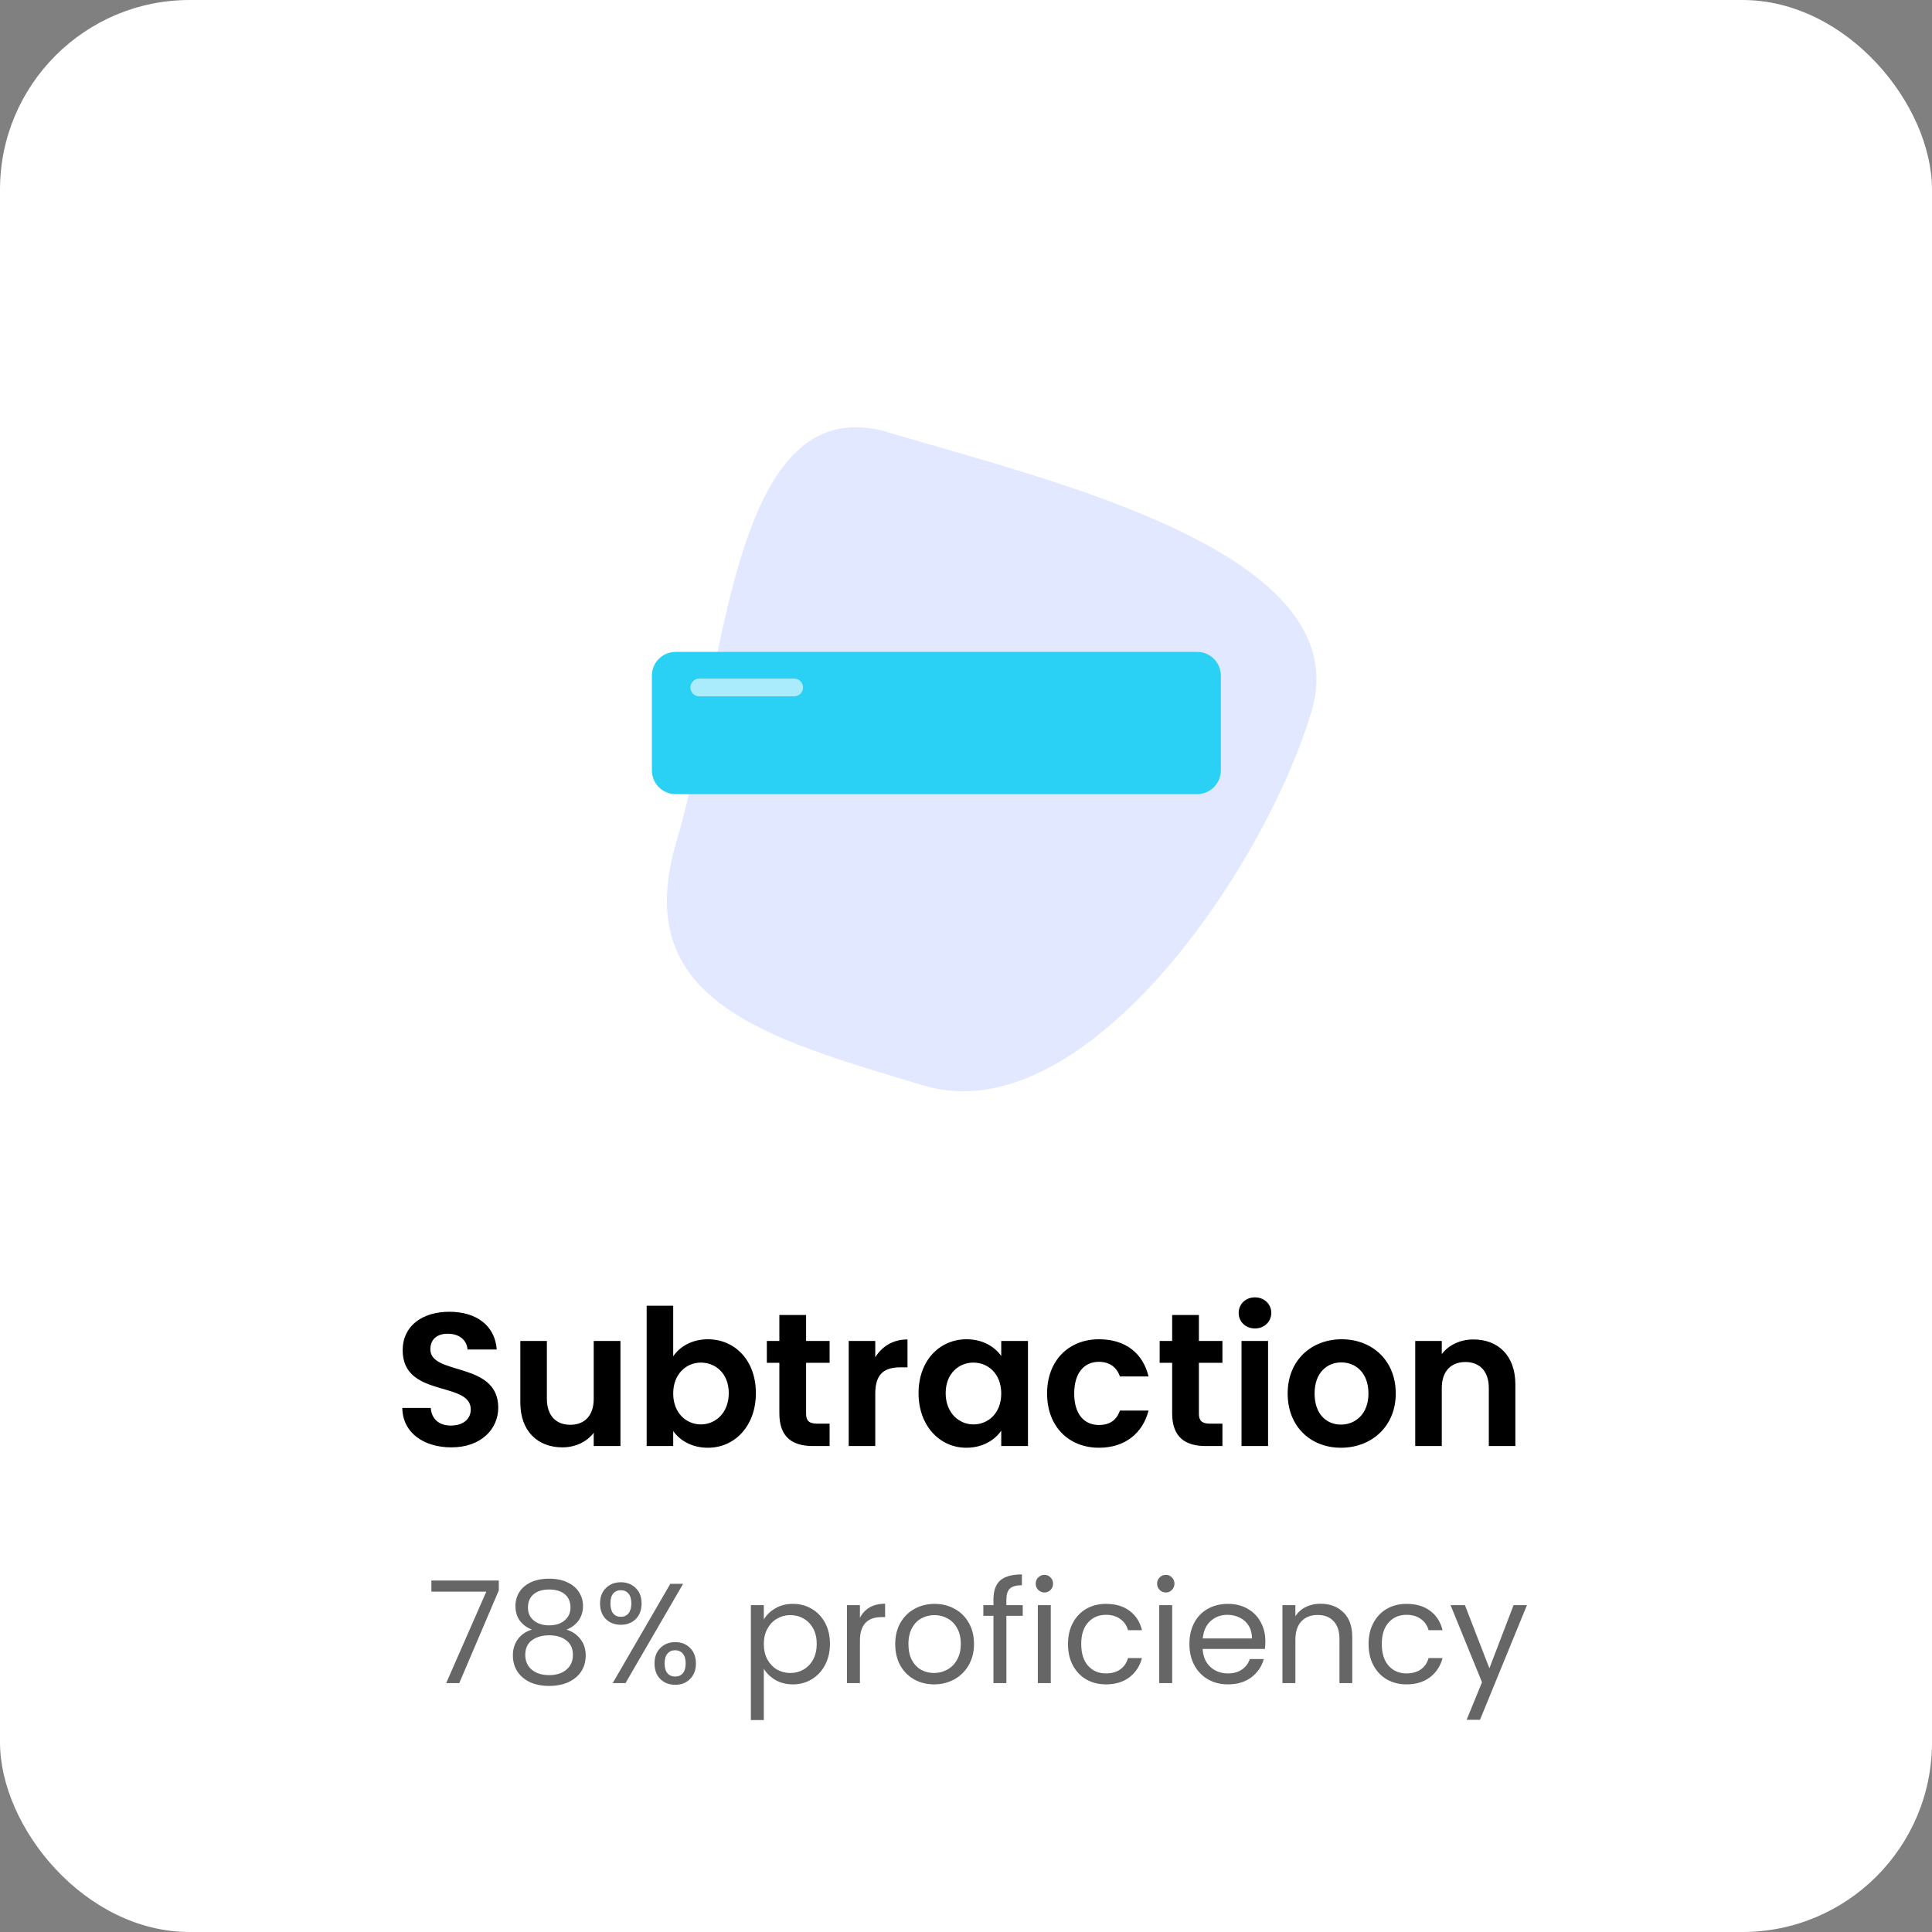
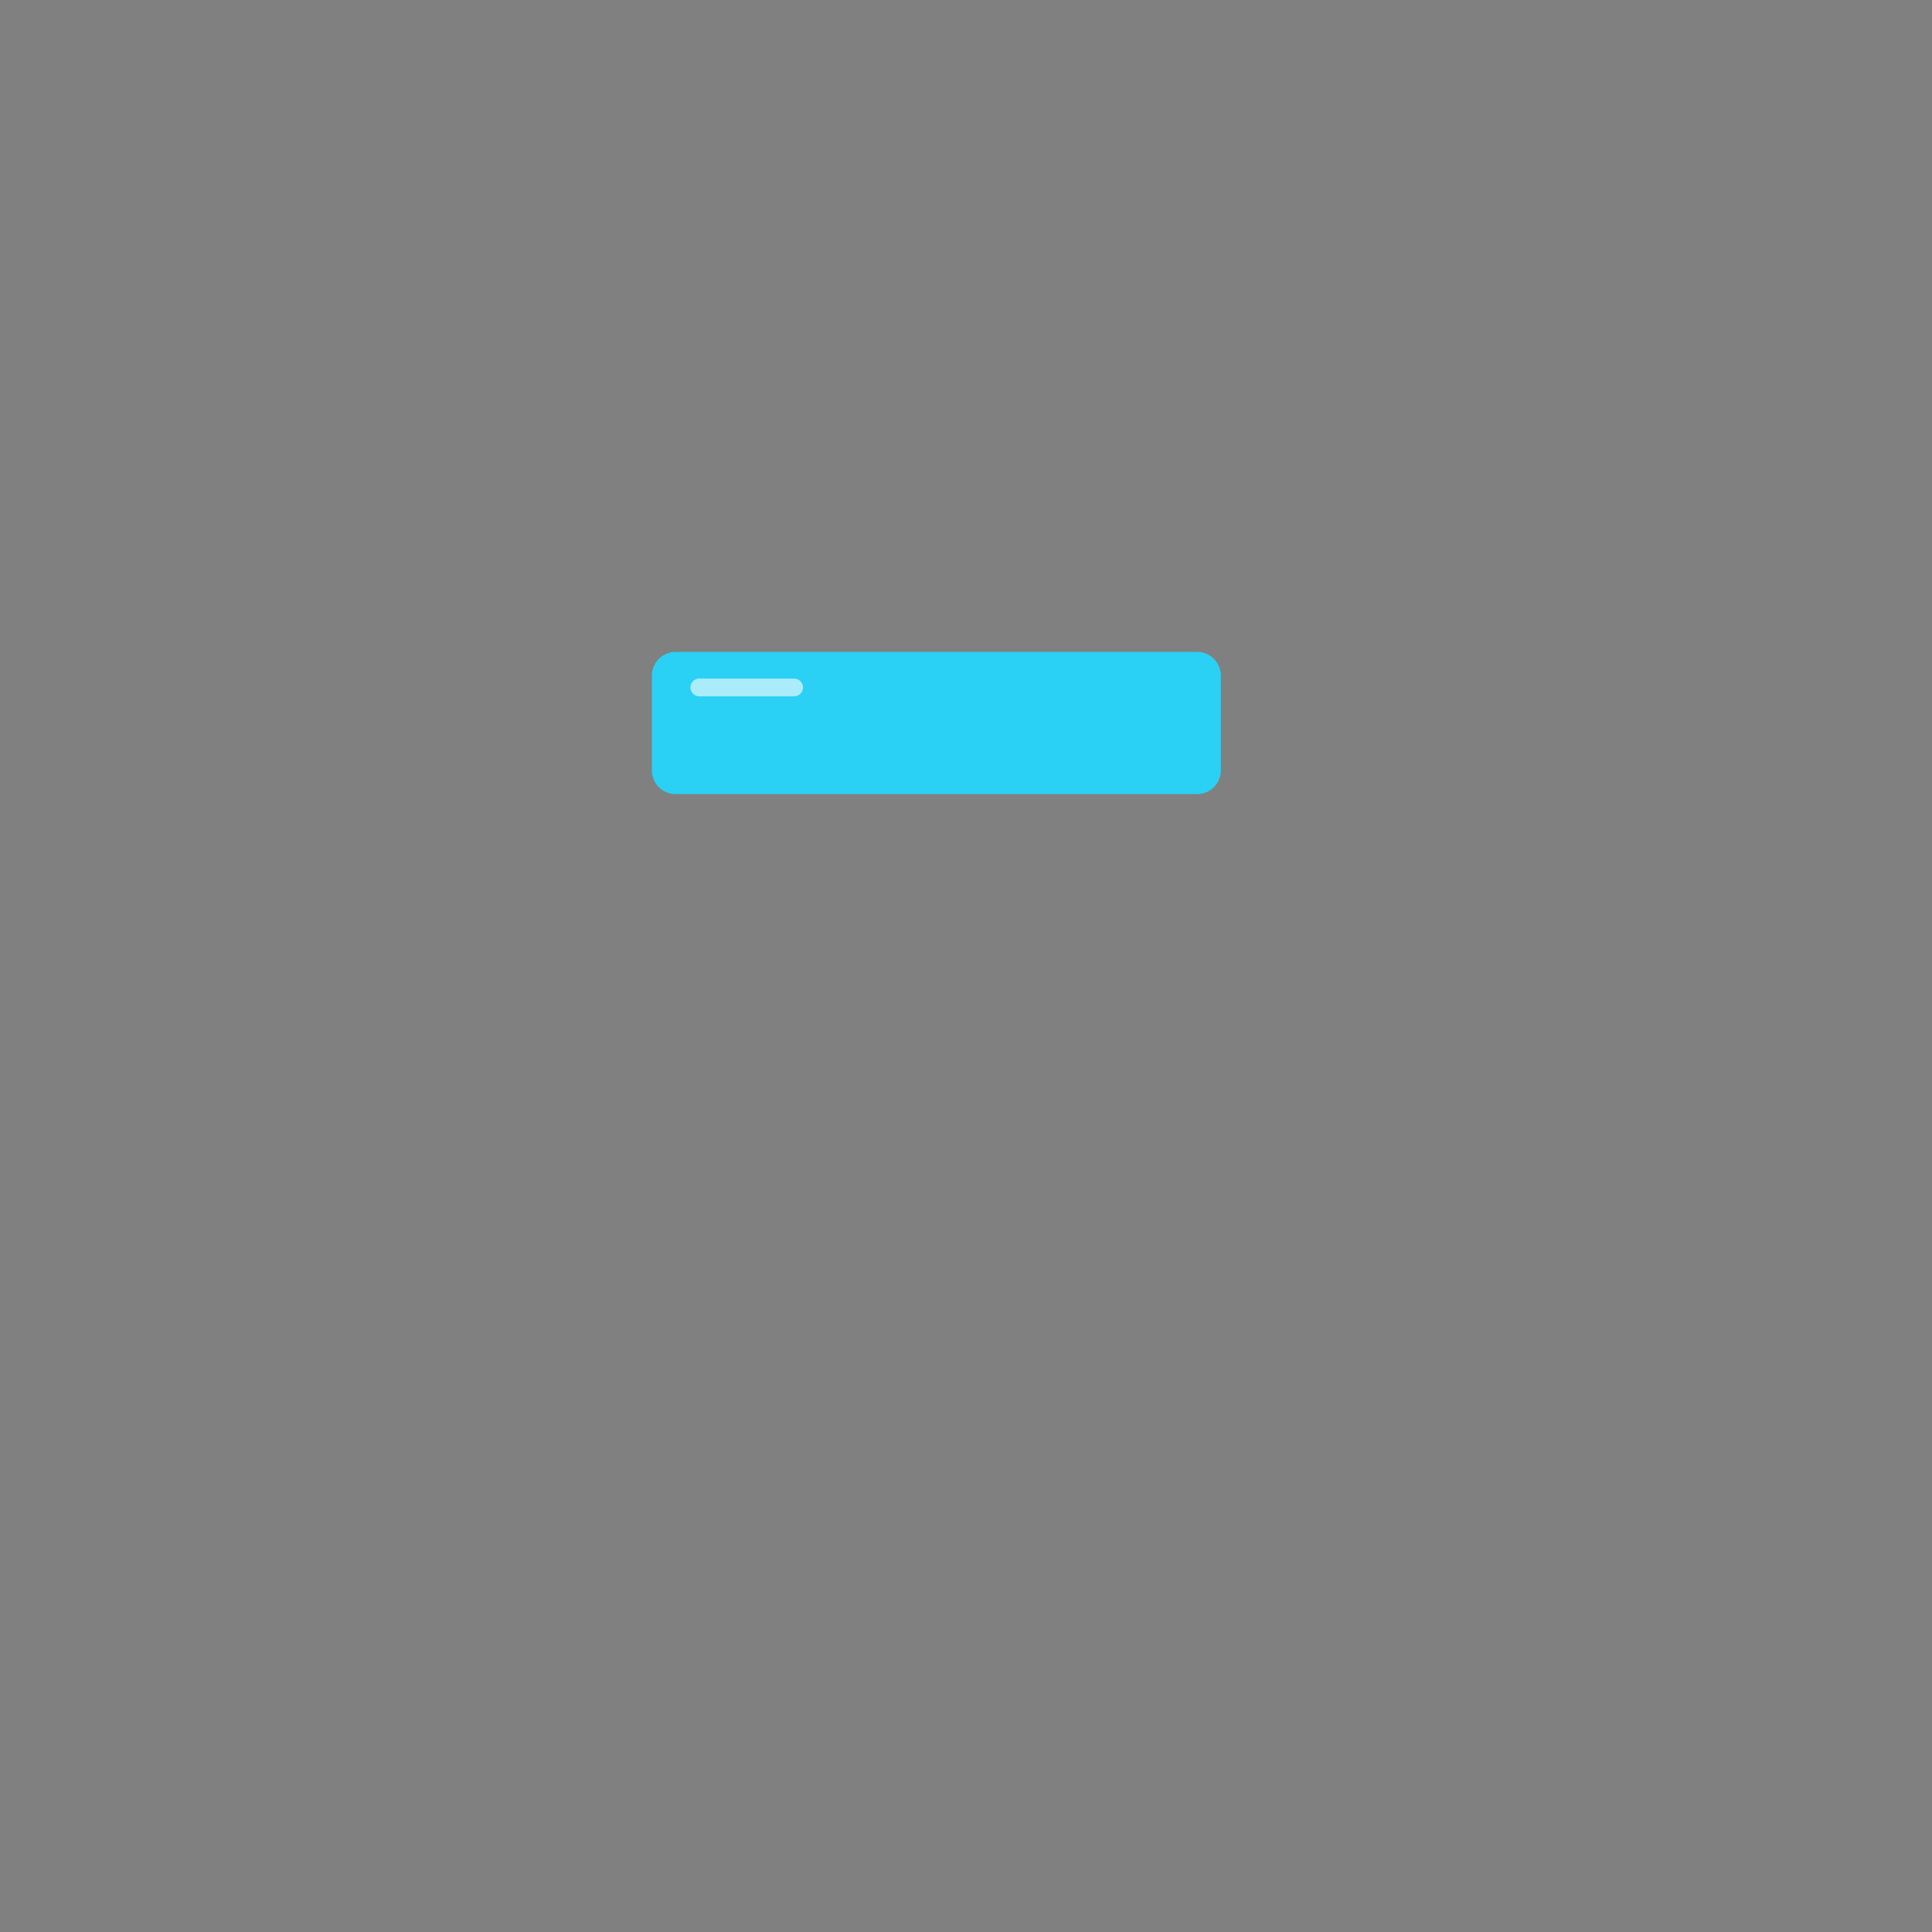
<svg xmlns="http://www.w3.org/2000/svg" width="163" height="163" viewBox="0 0 163 163" fill="none">
  <rect x="0" y="0" width="163" height="163" fill="#808080" stroke="none" />
-   <rect width="163" height="163" rx="16" fill="white" />
-   <path d="M42.037 118.768C42.037 120.528 40.629 122.112 38.085 122.112C35.765 122.112 33.973 120.896 33.941 118.784H36.341C36.405 119.68 36.997 120.272 38.037 120.272C39.093 120.272 39.717 119.712 39.717 118.912C39.717 116.496 33.957 117.952 33.973 113.904C33.973 111.888 35.605 110.672 37.909 110.672C40.197 110.672 41.765 111.84 41.909 113.856H39.445C39.397 113.12 38.805 112.544 37.845 112.528C36.965 112.496 36.309 112.928 36.309 113.84C36.309 116.08 42.037 114.832 42.037 118.768ZM52.347 113.136V122H50.091V120.88C49.531 121.632 48.555 122.112 47.451 122.112C45.387 122.112 43.899 120.768 43.899 118.336V113.136H46.139V118.016C46.139 119.44 46.923 120.208 48.107 120.208C49.323 120.208 50.091 119.44 50.091 118.016V113.136H52.347ZM56.797 114.432C57.341 113.616 58.381 112.992 59.725 112.992C61.997 112.992 63.773 114.768 63.773 117.536C63.773 120.304 61.997 122.144 59.725 122.144C58.333 122.144 57.341 121.504 56.797 120.736V122H54.557V110.16H56.797V114.432ZM61.485 117.536C61.485 115.856 60.349 114.96 59.133 114.96C57.933 114.96 56.797 115.888 56.797 117.568C56.797 119.248 57.933 120.176 59.133 120.176C60.349 120.176 61.485 119.216 61.485 117.536ZM65.753 119.248V114.976H64.697V113.136H65.753V110.944H68.009V113.136H69.993V114.976H68.009V119.264C68.009 119.856 68.249 120.112 68.953 120.112H69.993V122H68.585C66.889 122 65.753 121.28 65.753 119.248ZM73.844 117.584V122H71.604V113.136H73.844V114.512C74.404 113.6 75.332 113.008 76.564 113.008V115.36H75.972C74.644 115.36 73.844 115.872 73.844 117.584ZM77.497 117.536C77.497 114.768 79.289 112.992 81.545 112.992C82.969 112.992 83.945 113.664 84.473 114.4V113.136H86.729V122H84.473V120.704C83.945 121.472 82.937 122.144 81.529 122.144C79.289 122.144 77.497 120.304 77.497 117.536ZM84.473 117.568C84.473 115.888 83.353 114.96 82.121 114.96C80.921 114.96 79.785 115.856 79.785 117.536C79.785 119.216 80.921 120.176 82.121 120.176C83.353 120.176 84.473 119.248 84.473 117.568ZM88.341 117.568C88.341 114.784 90.165 112.992 92.725 112.992C94.933 112.992 96.421 114.144 96.9 116.128H94.484C94.228 115.376 93.636 114.896 92.709 114.896C91.46 114.896 90.629 115.84 90.629 117.568C90.629 119.296 91.46 120.224 92.709 120.224C93.636 120.224 94.213 119.808 94.484 119.008H96.9C96.421 120.896 94.933 122.144 92.725 122.144C90.165 122.144 88.341 120.352 88.341 117.568ZM98.894 119.248V114.976H97.838V113.136H98.894V110.944H101.15V113.136H103.134V114.976H101.15V119.264C101.15 119.856 101.39 120.112 102.094 120.112H103.134V122H101.726C100.03 122 98.894 121.28 98.894 119.248ZM104.745 122V113.136H106.985V122H104.745ZM105.881 112.08C105.081 112.08 104.505 111.504 104.505 110.768C104.505 110.032 105.081 109.456 105.881 109.456C106.665 109.456 107.257 110.032 107.257 110.768C107.257 111.504 106.665 112.08 105.881 112.08ZM117.758 117.568C117.758 120.352 115.71 122.144 113.134 122.144C110.574 122.144 108.638 120.352 108.638 117.568C108.638 114.768 110.638 112.992 113.198 112.992C115.758 112.992 117.758 114.768 117.758 117.568ZM110.91 117.568C110.91 119.328 111.934 120.192 113.134 120.192C114.318 120.192 115.454 119.328 115.454 117.568C115.454 115.792 114.35 114.944 113.166 114.944C111.982 114.944 110.91 115.792 110.91 117.568ZM125.609 122V117.104C125.609 115.68 124.825 114.912 123.641 114.912C122.425 114.912 121.641 115.68 121.641 117.104V122H119.401V113.136H121.641V114.24C122.217 113.488 123.177 113.008 124.313 113.008C126.377 113.008 127.849 114.352 127.849 116.8V122H125.609Z" fill="black" />
-   <path opacity="0.6" d="M42.084 134.176L38.748 142H37.644L41.028 134.284H36.396V133.348H42.084V134.176ZM44.879 137.488C44.431 137.312 44.087 137.056 43.847 136.72C43.607 136.384 43.487 135.976 43.487 135.496C43.487 135.064 43.595 134.676 43.811 134.332C44.027 133.98 44.347 133.704 44.771 133.504C45.203 133.296 45.723 133.192 46.331 133.192C46.939 133.192 47.455 133.296 47.879 133.504C48.311 133.704 48.635 133.98 48.851 134.332C49.075 134.676 49.187 135.064 49.187 135.496C49.187 135.96 49.063 136.368 48.815 136.72C48.567 137.064 48.227 137.32 47.795 137.488C48.291 137.64 48.683 137.908 48.971 138.292C49.267 138.668 49.415 139.124 49.415 139.66C49.415 140.18 49.287 140.636 49.031 141.028C48.775 141.412 48.411 141.712 47.939 141.928C47.475 142.136 46.939 142.24 46.331 142.24C45.723 142.24 45.187 142.136 44.723 141.928C44.267 141.712 43.911 141.412 43.655 141.028C43.399 140.636 43.271 140.18 43.271 139.66C43.271 139.124 43.415 138.664 43.703 138.28C43.991 137.896 44.383 137.632 44.879 137.488ZM48.131 135.628C48.131 135.14 47.971 134.764 47.651 134.5C47.331 134.236 46.891 134.104 46.331 134.104C45.779 134.104 45.343 134.236 45.023 134.5C44.703 134.764 44.543 135.144 44.543 135.64C44.543 136.088 44.707 136.448 45.035 136.72C45.371 136.992 45.803 137.128 46.331 137.128C46.867 137.128 47.299 136.992 47.627 136.72C47.963 136.44 48.131 136.076 48.131 135.628ZM46.331 137.968C45.739 137.968 45.255 138.108 44.879 138.388C44.503 138.66 44.315 139.072 44.315 139.624C44.315 140.136 44.495 140.548 44.855 140.86C45.223 141.172 45.715 141.328 46.331 141.328C46.947 141.328 47.435 141.172 47.795 140.86C48.155 140.548 48.335 140.136 48.335 139.624C48.335 139.088 48.151 138.68 47.783 138.4C47.415 138.112 46.931 137.968 46.331 137.968ZM50.625 135.28C50.625 134.736 50.789 134.304 51.117 133.984C51.445 133.656 51.865 133.492 52.377 133.492C52.889 133.492 53.309 133.656 53.637 133.984C53.965 134.304 54.129 134.736 54.129 135.28C54.129 135.832 53.965 136.272 53.637 136.6C53.309 136.92 52.889 137.08 52.377 137.08C51.865 137.08 51.445 136.92 51.117 136.6C50.789 136.272 50.625 135.832 50.625 135.28ZM57.633 133.624L52.773 142H51.693L56.553 133.624H57.633ZM52.377 134.164C52.105 134.164 51.889 134.26 51.729 134.452C51.577 134.636 51.501 134.912 51.501 135.28C51.501 135.648 51.577 135.928 51.729 136.12C51.889 136.312 52.105 136.408 52.377 136.408C52.649 136.408 52.865 136.312 53.025 136.12C53.185 135.92 53.265 135.64 53.265 135.28C53.265 134.912 53.185 134.636 53.025 134.452C52.865 134.26 52.649 134.164 52.377 134.164ZM55.221 140.344C55.221 139.792 55.385 139.356 55.713 139.036C56.041 138.708 56.461 138.544 56.973 138.544C57.485 138.544 57.901 138.708 58.221 139.036C58.549 139.356 58.713 139.792 58.713 140.344C58.713 140.888 58.549 141.324 58.221 141.652C57.901 141.98 57.485 142.144 56.973 142.144C56.461 142.144 56.041 141.984 55.713 141.664C55.385 141.336 55.221 140.896 55.221 140.344ZM56.961 139.228C56.689 139.228 56.473 139.324 56.313 139.516C56.153 139.7 56.073 139.976 56.073 140.344C56.073 140.704 56.153 140.98 56.313 141.172C56.473 141.356 56.689 141.448 56.961 141.448C57.233 141.448 57.449 141.356 57.609 141.172C57.769 140.98 57.849 140.704 57.849 140.344C57.849 139.976 57.769 139.7 57.609 139.516C57.449 139.324 57.233 139.228 56.961 139.228ZM64.442 136.636C64.658 136.26 64.978 135.948 65.402 135.7C65.834 135.444 66.334 135.316 66.902 135.316C67.486 135.316 68.014 135.456 68.486 135.736C68.966 136.016 69.342 136.412 69.614 136.924C69.886 137.428 70.022 138.016 70.022 138.688C70.022 139.352 69.886 139.944 69.614 140.464C69.342 140.984 68.966 141.388 68.486 141.676C68.014 141.964 67.486 142.108 66.902 142.108C66.342 142.108 65.846 141.984 65.414 141.736C64.99 141.48 64.666 141.164 64.442 140.788V145.12H63.35V135.424H64.442V136.636ZM68.906 138.688C68.906 138.192 68.806 137.76 68.606 137.392C68.406 137.024 68.134 136.744 67.79 136.552C67.454 136.36 67.082 136.264 66.674 136.264C66.274 136.264 65.902 136.364 65.558 136.564C65.222 136.756 64.95 137.04 64.742 137.416C64.542 137.784 64.442 138.212 64.442 138.7C64.442 139.196 64.542 139.632 64.742 140.008C64.95 140.376 65.222 140.66 65.558 140.86C65.902 141.052 66.274 141.148 66.674 141.148C67.082 141.148 67.454 141.052 67.79 140.86C68.134 140.66 68.406 140.376 68.606 140.008C68.806 139.632 68.906 139.192 68.906 138.688ZM72.551 136.492C72.743 136.116 73.015 135.824 73.367 135.616C73.727 135.408 74.163 135.304 74.675 135.304V136.432H74.387C73.163 136.432 72.551 137.096 72.551 138.424V142H71.459V135.424H72.551V136.492ZM78.804 142.108C78.188 142.108 77.628 141.968 77.124 141.688C76.628 141.408 76.236 141.012 75.948 140.5C75.668 139.98 75.528 139.38 75.528 138.7C75.528 138.028 75.672 137.436 75.96 136.924C76.256 136.404 76.656 136.008 77.16 135.736C77.664 135.456 78.228 135.316 78.852 135.316C79.476 135.316 80.04 135.456 80.544 135.736C81.048 136.008 81.444 136.4 81.732 136.912C82.028 137.424 82.176 138.02 82.176 138.7C82.176 139.38 82.024 139.98 81.72 140.5C81.424 141.012 81.02 141.408 80.508 141.688C79.996 141.968 79.428 142.108 78.804 142.108ZM78.804 141.148C79.196 141.148 79.564 141.056 79.908 140.872C80.252 140.688 80.528 140.412 80.736 140.044C80.952 139.676 81.06 139.228 81.06 138.7C81.06 138.172 80.956 137.724 80.748 137.356C80.54 136.988 80.268 136.716 79.932 136.54C79.596 136.356 79.232 136.264 78.84 136.264C78.44 136.264 78.072 136.356 77.736 136.54C77.408 136.716 77.144 136.988 76.944 137.356C76.744 137.724 76.644 138.172 76.644 138.7C76.644 139.236 76.74 139.688 76.932 140.056C77.132 140.424 77.396 140.7 77.724 140.884C78.052 141.06 78.412 141.148 78.804 141.148ZM86.287 136.324H84.907V142H83.816V136.324H82.963V135.424H83.816V134.956C83.816 134.22 84.004 133.684 84.379 133.348C84.763 133.004 85.376 132.832 86.216 132.832V133.744C85.736 133.744 85.395 133.84 85.195 134.032C85.004 134.216 84.907 134.524 84.907 134.956V135.424H86.287V136.324ZM88.125 134.356C87.917 134.356 87.741 134.284 87.597 134.14C87.453 133.996 87.381 133.82 87.381 133.612C87.381 133.404 87.453 133.228 87.597 133.084C87.741 132.94 87.917 132.868 88.125 132.868C88.325 132.868 88.493 132.94 88.629 133.084C88.773 133.228 88.845 133.404 88.845 133.612C88.845 133.82 88.773 133.996 88.629 134.14C88.493 134.284 88.325 134.356 88.125 134.356ZM88.653 135.424V142H87.561V135.424H88.653ZM90.106 138.7C90.106 138.02 90.242 137.428 90.514 136.924C90.786 136.412 91.162 136.016 91.642 135.736C92.13 135.456 92.686 135.316 93.31 135.316C94.118 135.316 94.782 135.512 95.302 135.904C95.83 136.296 96.178 136.84 96.346 137.536H95.17C95.058 137.136 94.838 136.82 94.51 136.588C94.19 136.356 93.79 136.24 93.31 136.24C92.686 136.24 92.182 136.456 91.798 136.888C91.414 137.312 91.222 137.916 91.222 138.7C91.222 139.492 91.414 140.104 91.798 140.536C92.182 140.968 92.686 141.184 93.31 141.184C93.79 141.184 94.19 141.072 94.51 140.848C94.83 140.624 95.05 140.304 95.17 139.888H96.346C96.17 140.56 95.818 141.1 95.29 141.508C94.762 141.908 94.102 142.108 93.31 142.108C92.686 142.108 92.13 141.968 91.642 141.688C91.162 141.408 90.786 141.012 90.514 140.5C90.242 139.988 90.106 139.388 90.106 138.7ZM98.367 134.356C98.159 134.356 97.983 134.284 97.839 134.14C97.695 133.996 97.623 133.82 97.623 133.612C97.623 133.404 97.695 133.228 97.839 133.084C97.983 132.94 98.159 132.868 98.367 132.868C98.567 132.868 98.735 132.94 98.871 133.084C99.015 133.228 99.087 133.404 99.087 133.612C99.087 133.82 99.015 133.996 98.871 134.14C98.735 134.284 98.567 134.356 98.367 134.356ZM98.895 135.424V142H97.803V135.424H98.895ZM106.756 138.46C106.756 138.668 106.744 138.888 106.72 139.12H101.464C101.504 139.768 101.724 140.276 102.124 140.644C102.532 141.004 103.024 141.184 103.6 141.184C104.072 141.184 104.464 141.076 104.776 140.86C105.096 140.636 105.32 140.34 105.448 139.972H106.624C106.448 140.604 106.096 141.12 105.568 141.52C105.04 141.912 104.384 142.108 103.6 142.108C102.976 142.108 102.416 141.968 101.92 141.688C101.432 141.408 101.048 141.012 100.768 140.5C100.488 139.98 100.348 139.38 100.348 138.7C100.348 138.02 100.484 137.424 100.756 136.912C101.028 136.4 101.408 136.008 101.896 135.736C102.392 135.456 102.96 135.316 103.6 135.316C104.224 135.316 104.776 135.452 105.256 135.724C105.736 135.996 106.104 136.372 106.36 136.852C106.624 137.324 106.756 137.86 106.756 138.46ZM105.628 138.232C105.628 137.816 105.536 137.46 105.352 137.164C105.168 136.86 104.916 136.632 104.596 136.48C104.284 136.32 103.936 136.24 103.552 136.24C103 136.24 102.528 136.416 102.136 136.768C101.752 137.12 101.532 137.608 101.476 138.232H105.628ZM111.401 135.304C112.201 135.304 112.849 135.548 113.345 136.036C113.841 136.516 114.089 137.212 114.089 138.124V142H113.009V138.28C113.009 137.624 112.845 137.124 112.517 136.78C112.189 136.428 111.741 136.252 111.173 136.252C110.597 136.252 110.137 136.432 109.793 136.792C109.457 137.152 109.289 137.676 109.289 138.364V142H108.197V135.424H109.289V136.36C109.505 136.024 109.797 135.764 110.165 135.58C110.541 135.396 110.953 135.304 111.401 135.304ZM115.465 138.7C115.465 138.02 115.601 137.428 115.873 136.924C116.145 136.412 116.521 136.016 117.001 135.736C117.489 135.456 118.045 135.316 118.669 135.316C119.477 135.316 120.141 135.512 120.661 135.904C121.189 136.296 121.537 136.84 121.705 137.536H120.529C120.417 137.136 120.197 136.82 119.869 136.588C119.549 136.356 119.149 136.24 118.669 136.24C118.045 136.24 117.541 136.456 117.157 136.888C116.773 137.312 116.581 137.916 116.581 138.7C116.581 139.492 116.773 140.104 117.157 140.536C117.541 140.968 118.045 141.184 118.669 141.184C119.149 141.184 119.549 141.072 119.869 140.848C120.189 140.624 120.409 140.304 120.529 139.888H121.705C121.529 140.56 121.177 141.1 120.649 141.508C120.121 141.908 119.461 142.108 118.669 142.108C118.045 142.108 117.489 141.968 117.001 141.688C116.521 141.408 116.145 141.012 115.873 140.5C115.601 139.988 115.465 139.388 115.465 138.7ZM128.826 135.424L124.866 145.096H123.738L125.034 141.928L122.382 135.424H123.594L125.658 140.752L127.698 135.424H128.826Z" fill="black" />
-   <path d="M74.949 36.478C61.458 32.432 61.13 57.474 57.091 70.942C53.052 84.411 64.428 87.537 77.919 91.583C91.411 95.629 106.607 73.497 110.646 60.029C114.685 46.56 88.441 40.524 74.949 36.478Z" fill="#E1E8FF" />
  <path d="M57 67C55.895 67 55 66.105 55 65L55 57C55 55.895 55.895 55 57 55L101 55C102.105 55 103 55.895 103 57L103 65C103 66.105 102.105 67 101 67L57 67Z" fill="#2BD0F5" />
  <path opacity="0.6" d="M59 58H67" stroke="white" stroke-width="1.5" stroke-linecap="round" stroke-linejoin="round" />
</svg>